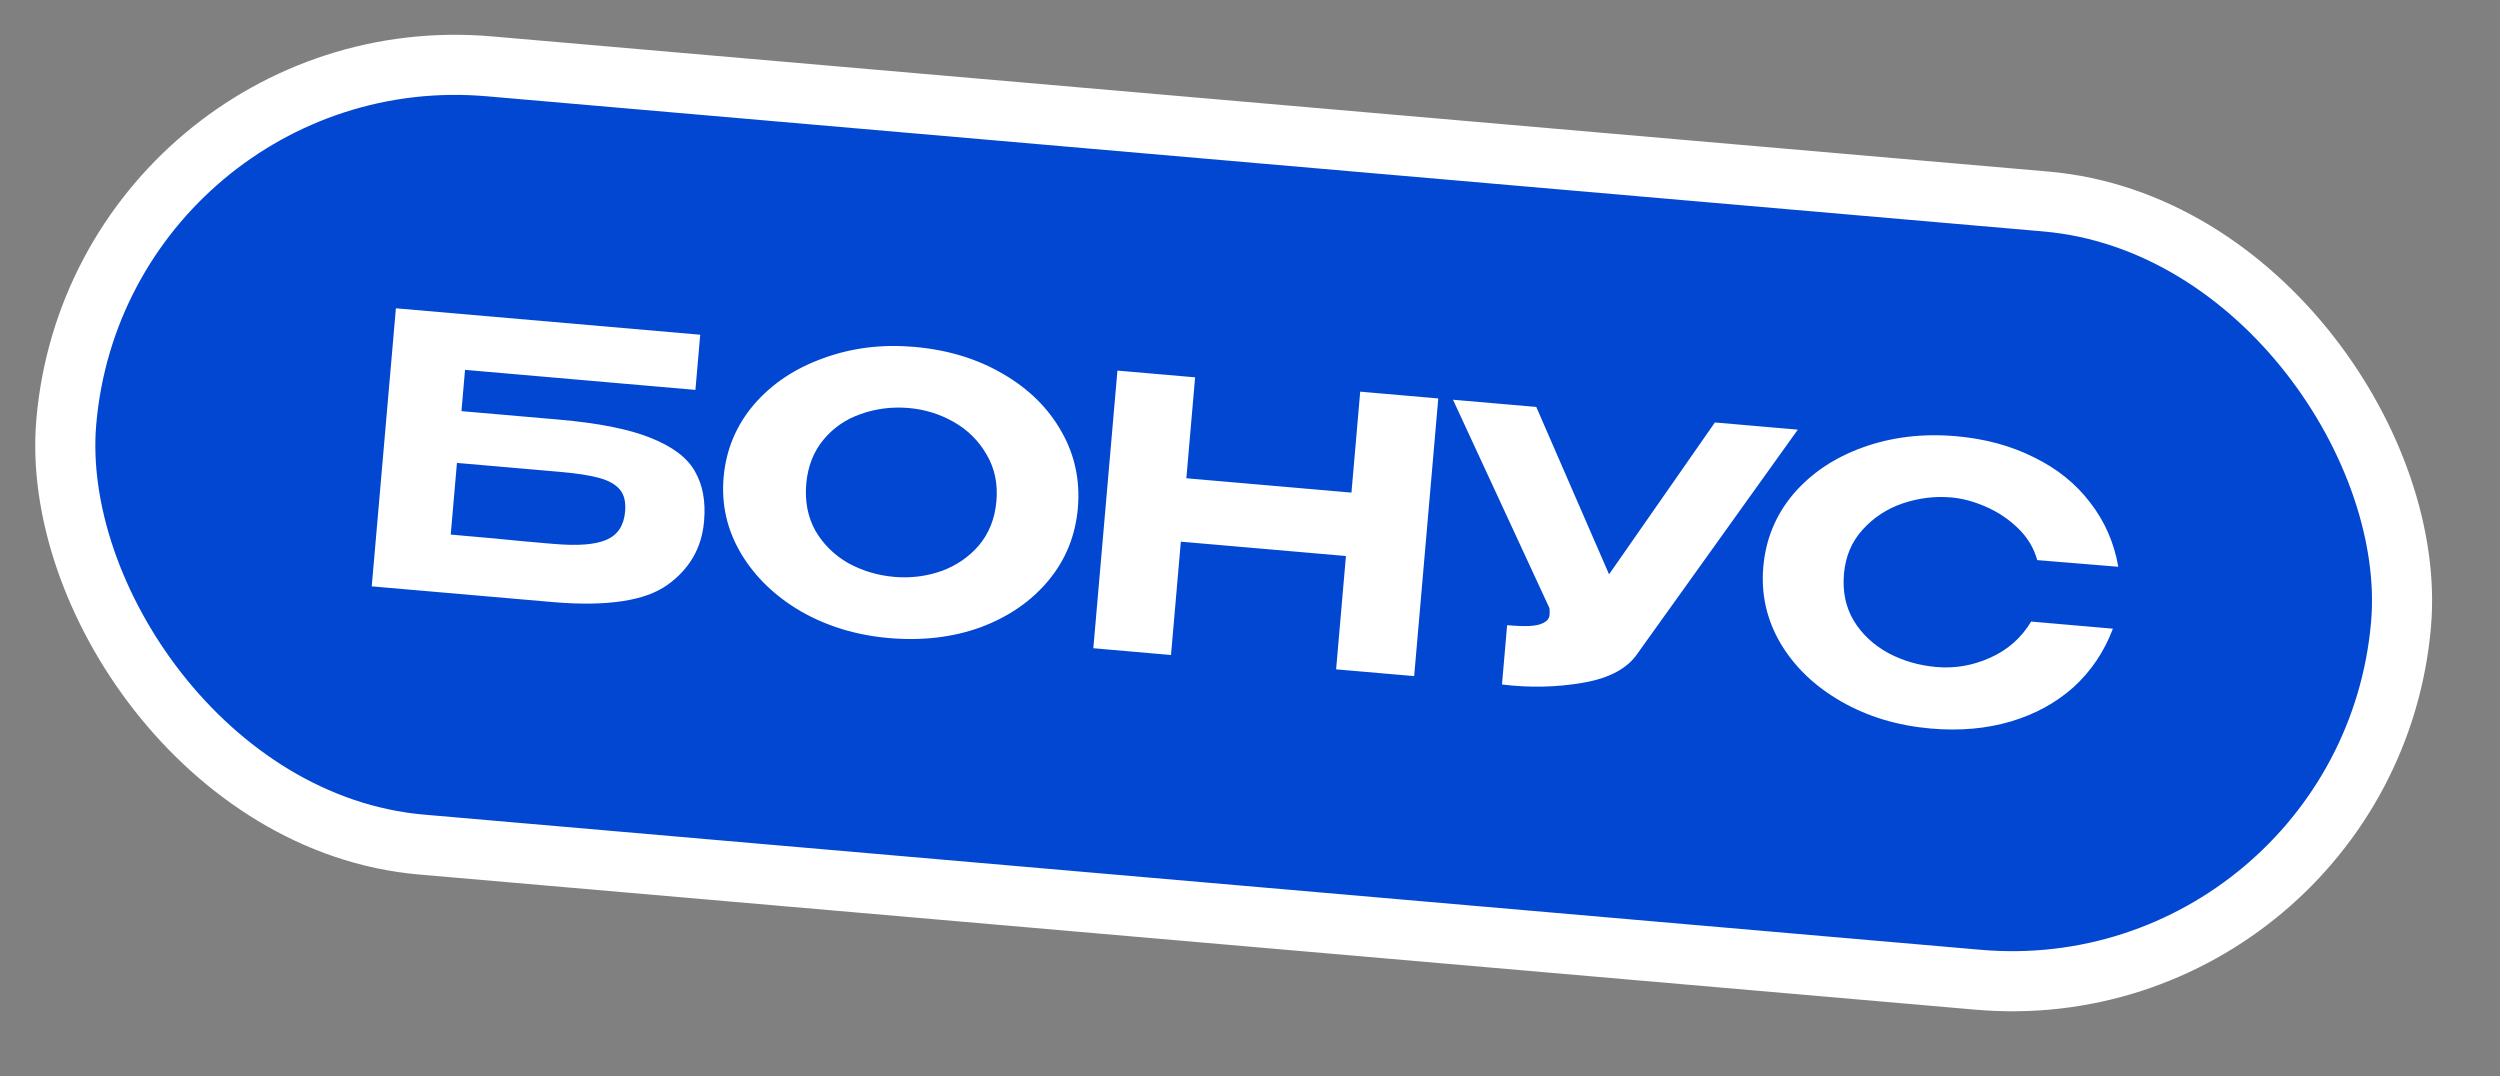
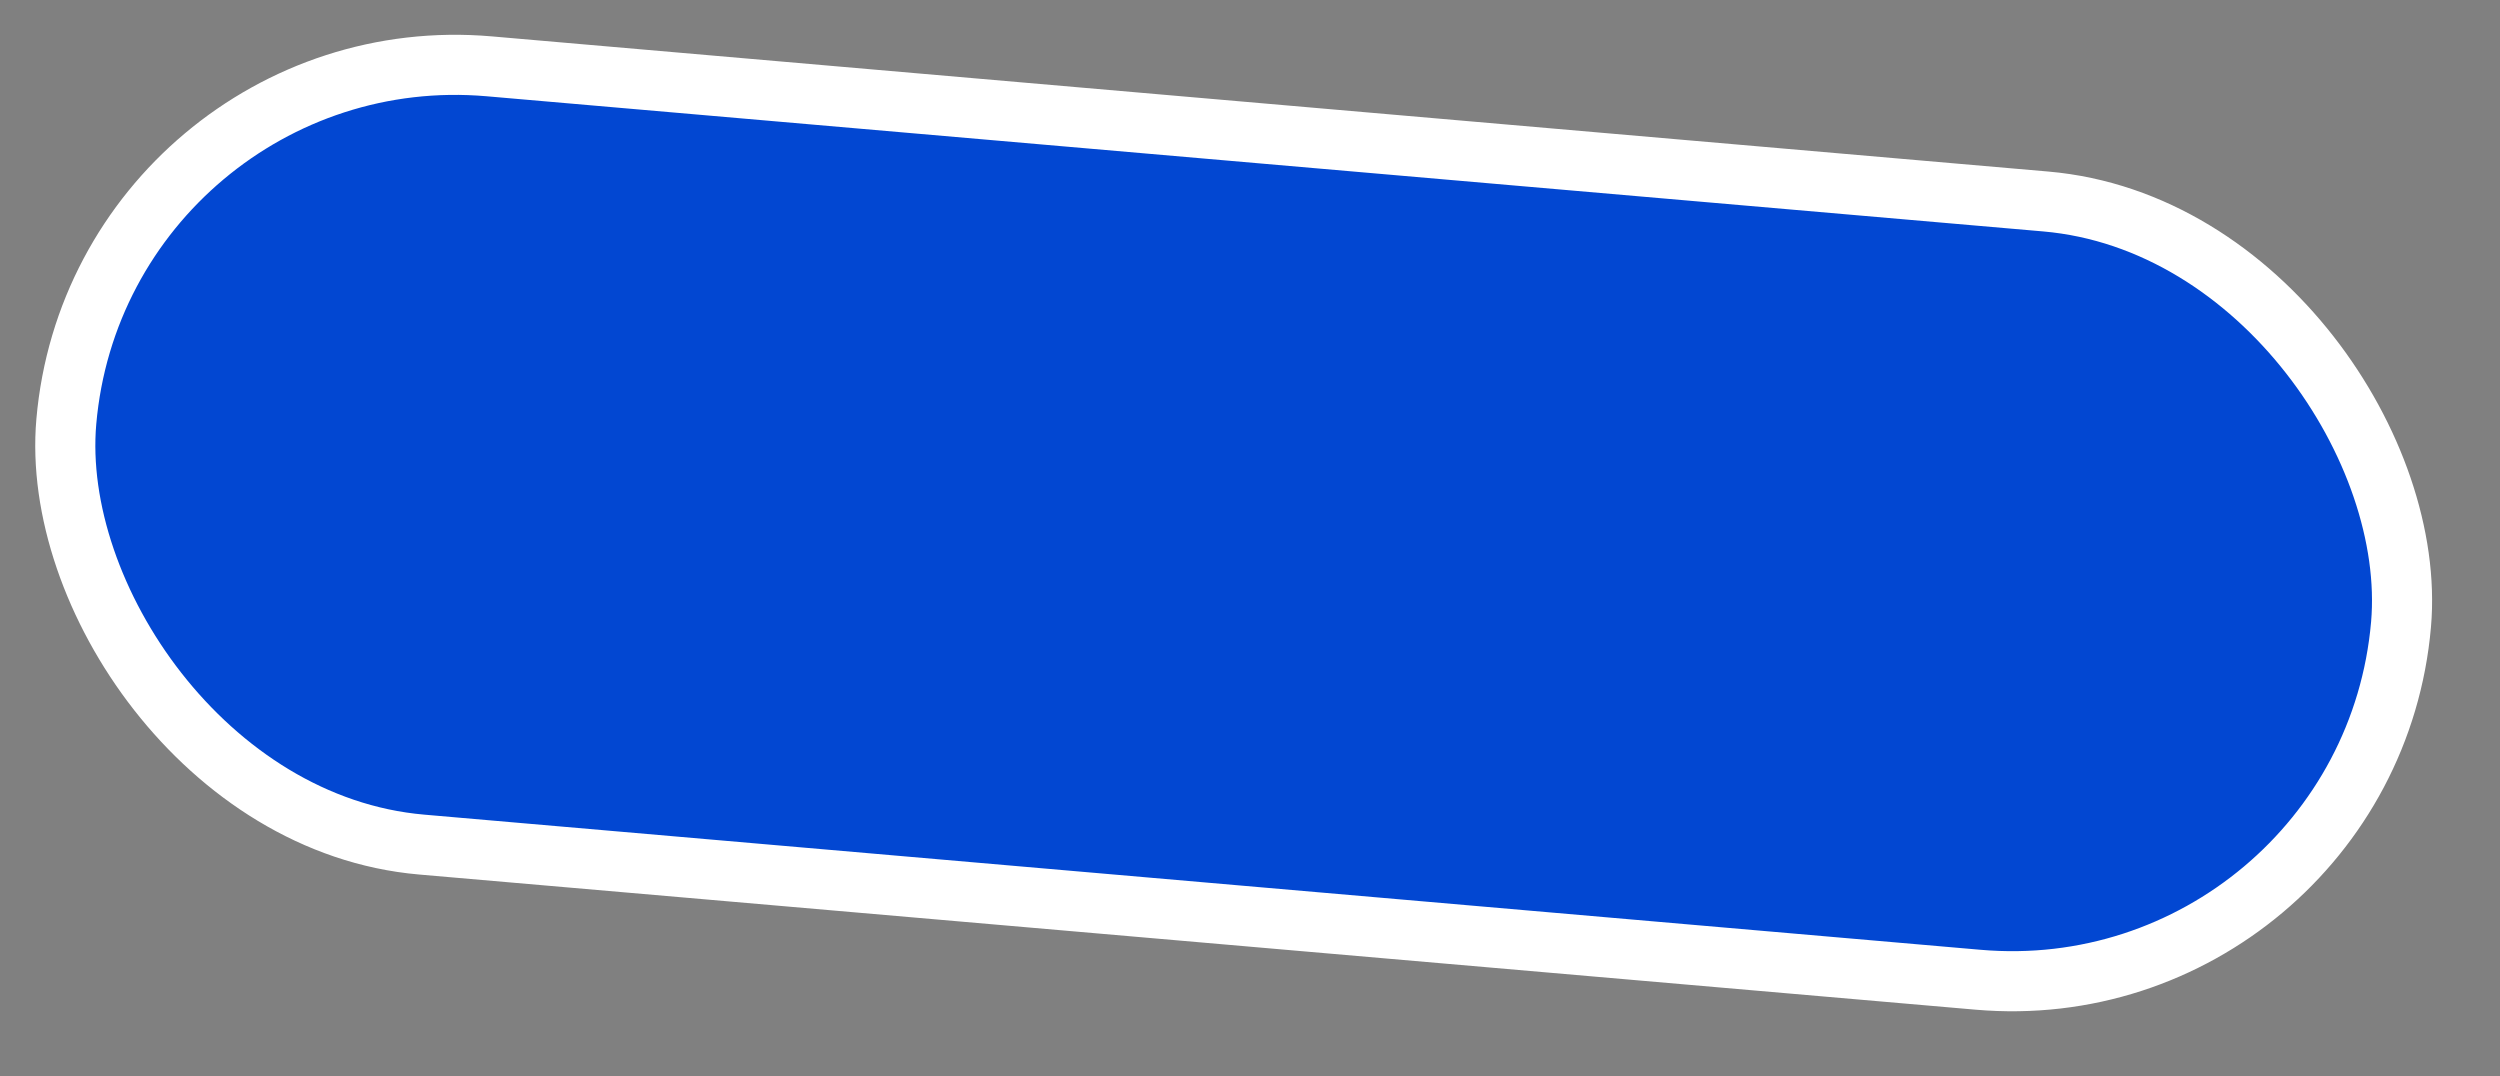
<svg xmlns="http://www.w3.org/2000/svg" width="72" height="31" viewBox="0 0 72 31" fill="none">
  <rect x="0" y="0" width="72" height="31" fill="#808080" stroke="none" />
  <rect x="2.883" y="0.937" width="67.493" height="22.498" rx="11.249" transform="rotate(4.963 2.883 0.937)" fill="#0247D2" stroke="white" stroke-width="1.731" />
-   <path d="M16.088 12.084C17.227 12.183 18.108 12.357 18.732 12.608C19.364 12.858 19.79 13.179 20.01 13.568C20.237 13.958 20.327 14.434 20.278 14.996L20.275 15.028C20.209 15.785 19.855 16.393 19.213 16.852C18.571 17.305 17.49 17.468 15.969 17.344L10.706 16.887L11.402 8.879L20.166 9.64L20.028 11.229L13.393 10.652L13.29 11.841L16.088 12.084ZM15.952 15.665C16.643 15.725 17.148 15.686 17.465 15.546C17.789 15.408 17.968 15.136 18.003 14.733C18.027 14.459 17.977 14.248 17.852 14.099C17.727 13.95 17.529 13.839 17.26 13.765C16.991 13.69 16.614 13.632 16.132 13.59L16.121 13.589L13.16 13.332L12.981 15.396C14.04 15.488 14.735 15.552 15.066 15.588C15.397 15.617 15.606 15.635 15.692 15.643L15.952 15.665ZM26.328 9.99C27.293 10.074 28.145 10.333 28.884 10.767C29.624 11.194 30.186 11.748 30.569 12.427C30.954 13.099 31.111 13.835 31.042 14.635C30.973 15.427 30.691 16.122 30.197 16.717C29.702 17.313 29.054 17.761 28.251 18.062C27.449 18.355 26.565 18.46 25.599 18.376C24.67 18.295 23.828 18.041 23.075 17.612C22.328 17.177 21.752 16.623 21.346 15.949C20.941 15.268 20.772 14.534 20.84 13.749C20.909 12.956 21.198 12.259 21.708 11.658C22.225 11.056 22.891 10.61 23.708 10.318C24.525 10.018 25.398 9.909 26.328 9.99ZM25.753 16.614C26.221 16.655 26.672 16.6 27.106 16.449C27.541 16.291 27.904 16.043 28.194 15.705C28.485 15.36 28.653 14.935 28.697 14.431C28.74 13.934 28.648 13.491 28.42 13.101C28.194 12.703 27.88 12.389 27.479 12.159C27.078 11.928 26.643 11.792 26.175 11.751C25.692 11.71 25.23 11.767 24.788 11.925C24.354 12.076 23.995 12.324 23.711 12.67C23.427 13.015 23.263 13.437 23.22 13.934C23.176 14.438 23.264 14.889 23.483 15.285C23.711 15.675 24.025 15.985 24.426 16.216C24.835 16.44 25.277 16.573 25.753 16.614ZM34.167 13.774L38.922 14.187L39.174 11.28L41.422 11.475L40.728 19.472L38.48 19.277L38.763 16.013L34.008 15.6L33.725 18.864L31.488 18.669L32.182 10.673L34.419 10.867L34.167 13.774ZM51.777 12.374L47.167 18.812C46.875 19.251 46.346 19.535 45.58 19.665C44.821 19.795 44.047 19.811 43.257 19.713L43.405 18.006C43.873 18.047 44.19 18.038 44.354 17.979C44.526 17.922 44.618 17.832 44.628 17.709C44.633 17.652 44.632 17.586 44.624 17.513L41.846 11.512L44.245 11.72L46.341 16.541L49.389 12.167L51.777 12.374ZM50.783 16.327C50.852 15.528 51.142 14.827 51.651 14.225C52.168 13.624 52.835 13.178 53.651 12.885C54.476 12.587 55.371 12.479 56.336 12.563C57.172 12.636 57.92 12.839 58.581 13.172C59.249 13.499 59.788 13.934 60.199 14.477C60.617 15.015 60.886 15.63 61.007 16.323L58.672 16.131C58.578 15.789 58.398 15.486 58.13 15.223C57.863 14.961 57.554 14.752 57.205 14.599C56.855 14.445 56.518 14.354 56.194 14.326C55.726 14.285 55.26 14.343 54.796 14.498C54.34 14.655 53.955 14.908 53.641 15.258C53.328 15.601 53.15 16.025 53.106 16.529C53.062 17.041 53.157 17.492 53.392 17.882C53.627 18.266 53.956 18.574 54.379 18.806C54.802 19.032 55.266 19.166 55.77 19.21C56.303 19.257 56.819 19.167 57.318 18.942C57.823 18.717 58.216 18.37 58.497 17.901L60.852 18.106C60.599 18.773 60.219 19.335 59.715 19.793C59.212 20.242 58.61 20.571 57.909 20.779C57.209 20.987 56.441 21.054 55.605 20.982C54.647 20.898 53.788 20.639 53.027 20.203C52.266 19.766 51.683 19.207 51.278 18.526C50.88 17.846 50.715 17.113 50.783 16.327Z" fill="white" />
</svg>